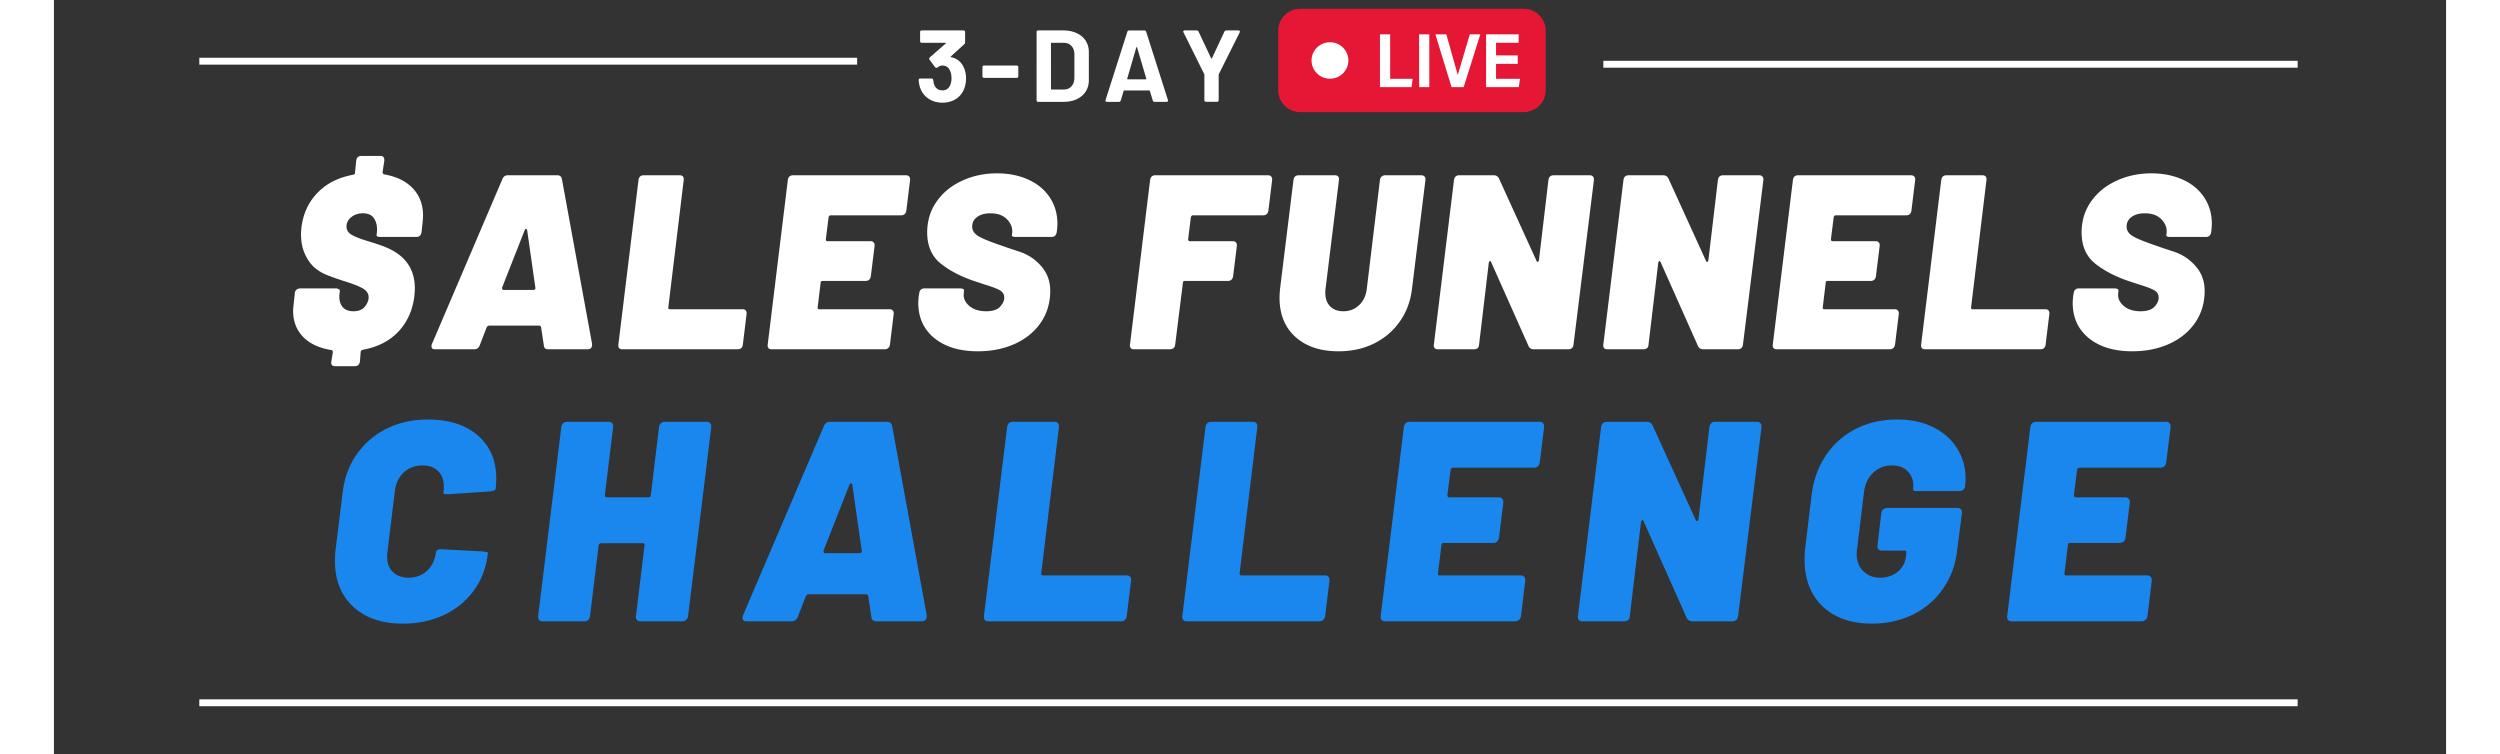
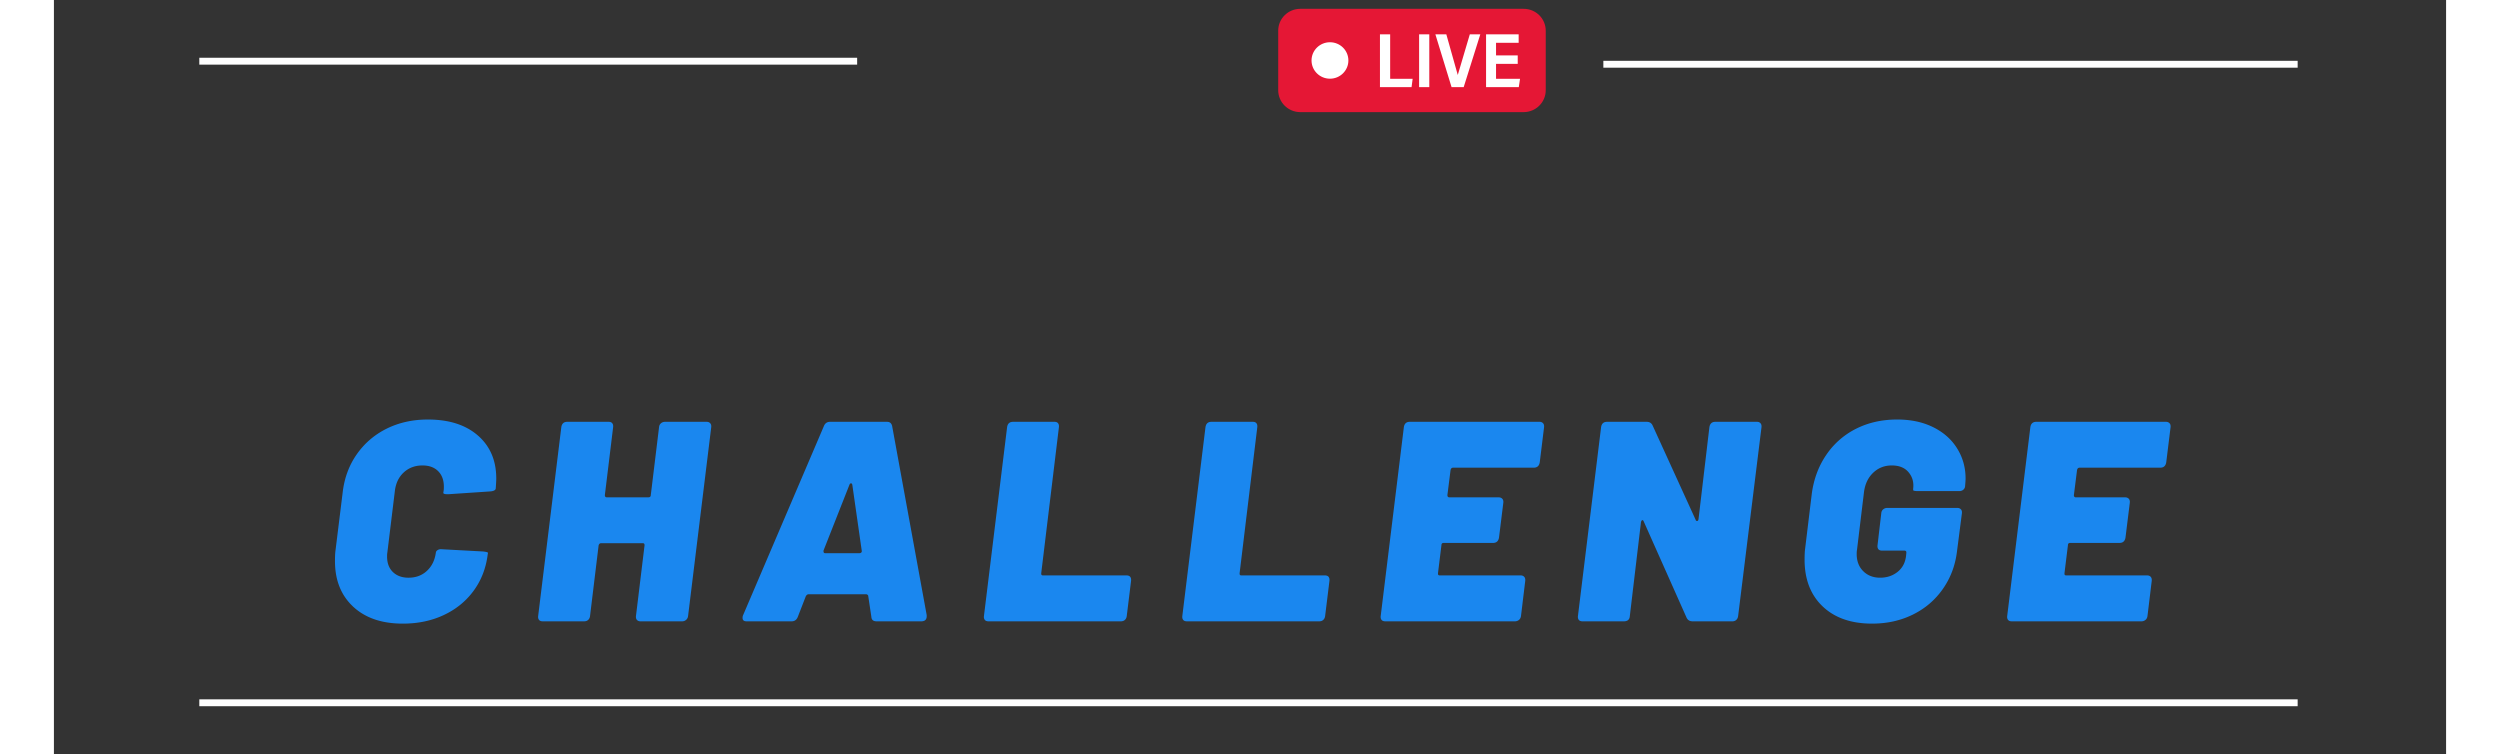
<svg xmlns="http://www.w3.org/2000/svg" width="693" viewBox="0 0 520.08 163.92" height="209" version="1.0">
  <rect x="0" y="0" width="520.08" height="163.92" fill="#333333" stroke="none" />
  <defs>
    <clipPath id="a">
      <path d="M0 0h409v75H0z" />
    </clipPath>
    <clipPath id="b">
-       <path d="M187 .105h74V27h-74Zm0 0" />
-     </clipPath>
+       </clipPath>
    <clipPath id="c">
      <path d="M0 0h74v27H0z" />
    </clipPath>
    <clipPath id="d">
      <path d="M0 0h423v66H0z" />
    </clipPath>
    <clipPath id="e">
      <path d="M266.055 1.914h58.398v22.461h-58.398Zm0 0" />
    </clipPath>
  </defs>
  <path fill="none" d="M31.61 13.305h143.019M336.863 13.969H487.81" stroke="#fefefe" stroke-width="1.497" />
  <g clip-path="url(#a)" fill="#1a87ef" transform="translate(58 73)">
    <path d="M17.856 62.582c-4.554 0-8.152-1.226-10.797-3.687-2.636-2.457-3.953-5.754-3.953-9.89 0-1.071.04-1.88.125-2.423l1.547-12.515c.363-3.133 1.383-5.899 3.063-8.297 1.675-2.395 3.843-4.254 6.5-5.578 2.664-1.32 5.656-1.985 8.968-1.985 4.582 0 8.204 1.157 10.86 3.47 2.664 2.312 4 5.433 4 9.358 0 .418-.04 1.122-.11 2.11 0 .375-.375.605-1.125.687l-9.109.61h-.312c-.575 0-.86-.102-.86-.313l.063-.36c.039-.206.062-.519.062-.937 0-1.445-.418-2.582-1.25-3.406-.824-.82-1.96-1.234-3.406-1.234-1.606 0-2.961.508-4.063 1.515-1.093 1.012-1.742 2.368-1.937 4.063l-1.625 13.312c-.043.211-.063.524-.063.938 0 1.406.422 2.523 1.266 3.344.852.824 1.984 1.234 3.39 1.234 1.614 0 2.958-.504 4.032-1.516 1.07-1.007 1.71-2.343 1.922-4 .039-.207.18-.379.422-.515.25-.145.539-.196.875-.157l8.984.485c.695.086 1.047.187 1.047.312l-.063.313c-.367 2.98-1.375 5.605-3.03 7.875-1.65 2.273-3.806 4.039-6.47 5.297-2.668 1.261-5.652 1.89-8.953 1.89ZM73.561 19.88c.04-.376.18-.66.422-.86.25-.207.54-.313.875-.313h9.047c.332 0 .594.106.781.313.188.2.258.484.22.86l-5.032 41.03c-.043.368-.188.653-.438.86a1.26 1.26 0 0 1-.859.312H69.53c-.336 0-.594-.101-.781-.312-.18-.207-.246-.492-.203-.86l1.86-15.312v-.125c0-.25-.126-.375-.376-.375h-9.047c-.293 0-.48.168-.562.5L58.56 60.91c-.042.368-.18.653-.406.86-.219.21-.515.312-.89.312H48.28c-.375 0-.648-.101-.812-.312-.168-.207-.23-.492-.188-.86l5.031-41.03c.114-.782.547-1.173 1.297-1.173h8.985c.375 0 .64.106.797.313.164.2.226.484.187.86L61.78 34.63c0 .335.145.5.438.5h8.984c.375 0 .563-.165.563-.5ZM120.844 62.082c-.711 0-1.086-.328-1.125-.984l-.672-4.469a.396.396 0 0 0-.156-.312.548.548 0 0 0-.344-.125h-12.453c-.25 0-.461.148-.625.437l-1.735 4.469c-.25.656-.703.984-1.359.984h-9.797c-.574 0-.86-.25-.86-.75 0-.238.04-.441.126-.609l17.531-41.031c.25-.657.703-.985 1.36-.985h12.406c.613 0 .984.328 1.109.985l7.5 41.031v.25c0 .742-.398 1.11-1.187 1.11Zm-11.531-15.25c0 .293.125.438.375.438h7.437c.164 0 .3-.05.406-.156.102-.102.133-.239.094-.407l-2.047-14.312c-.043-.207-.137-.313-.281-.313-.149 0-.262.106-.344.313l-5.64 14.312ZM145.198 62.082c-.375 0-.649-.101-.813-.312-.168-.207-.23-.492-.187-.86l5.031-41.03c.113-.782.547-1.173 1.297-1.173h8.984c.375 0 .64.106.797.313.164.2.227.484.188.86l-3.844 31.734v.125c0 .242.125.359.375.359h18.156c.375 0 .645.105.813.312.164.211.226.5.187.875l-.937 7.625c-.043.368-.18.653-.407.86-.218.21-.515.312-.89.312ZM188.327 62.082c-.375 0-.648-.101-.812-.312-.168-.207-.23-.492-.188-.86l5.032-41.03c.113-.782.547-1.173 1.297-1.173h8.984c.375 0 .64.106.797.313.164.2.226.484.187.86l-3.843 31.734v.125c0 .242.125.359.375.359h18.156c.375 0 .644.105.812.312.164.211.227.5.188.875l-.938 7.625c-.043.368-.18.653-.406.86-.219.21-.516.312-.89.312ZM265.035 27.504c-.125.781-.559 1.172-1.297 1.172h-17.531c-.293 0-.48.168-.563.5l-.687 5.453c0 .336.144.5.437.5h10.72c.331 0 .593.106.78.313.188.199.258.484.22.86l-.938 7.562c-.125.78-.559 1.171-1.297 1.171H244.16c-.336 0-.5.168-.5.5l-.75 6.079v.125c0 .242.125.359.375.359h17.61c.32 0 .578.105.765.312.188.211.258.5.219.875l-.922 7.625c-.043.368-.188.653-.438.86-.25.21-.543.312-.875.312h-28.187c-.375 0-.648-.101-.813-.312-.168-.207-.23-.492-.187-.86l5.031-41.03c.113-.782.547-1.173 1.297-1.173h28.188c.332 0 .593.106.78.313.188.2.259.484.22.86ZM274.339 62.082c-.375 0-.649-.101-.813-.312-.168-.207-.23-.492-.187-.86l5.03-41.03c.114-.782.548-1.173 1.298-1.173h8.61c.624 0 1.054.266 1.296.797l9.36 20.516c.038.168.144.25.312.25.164 0 .27-.145.312-.438l2.36-19.953c.125-.781.554-1.172 1.297-1.172h9.047c.332 0 .585.106.765.313.188.2.258.484.219.86l-5.078 41.03c-.043.368-.18.653-.406.86-.22.21-.497.312-.829.312h-8.671c-.625 0-1.063-.27-1.313-.812l-9.297-20.875c-.074-.207-.172-.313-.297-.313s-.23.149-.312.438l-2.422 20.39c-.043.782-.477 1.172-1.297 1.172ZM337.3 62.582c-4.555 0-8.14-1.25-10.766-3.75-2.617-2.5-3.921-5.879-3.921-10.14 0-1.07.039-1.895.125-2.469l1.421-11.719c.407-3.219 1.446-6.066 3.125-8.547a16.998 16.998 0 0 1 6.5-5.734c2.665-1.344 5.657-2.016 8.97-2.016 2.968 0 5.577.559 7.827 1.672 2.25 1.117 3.985 2.656 5.203 4.625 1.22 1.961 1.829 4.137 1.829 6.531 0 .336-.04.915-.11 1.735-.043.293-.18.531-.406.719-.23.187-.512.28-.844.28h-8.984c-.781 0-1.133-.1-1.047-.312v-.25c.164-1.363-.168-2.539-1-3.53-.824-.99-2.043-1.485-3.656-1.485-1.606 0-2.969.547-4.094 1.64-1.117 1.094-1.773 2.547-1.969 4.36l-1.5 12.39c-.043.211-.062.5-.062.875 0 1.532.472 2.774 1.422 3.72.957.948 2.18 1.421 3.671 1.421 1.477 0 2.743-.422 3.797-1.266 1.063-.843 1.676-2.007 1.844-3.5l.063-.625v-.125c0-.25-.149-.375-.438-.375h-4.844c-.367 0-.632-.097-.797-.297-.167-.207-.23-.5-.187-.875l.812-6.937c.032-.375.172-.66.422-.86.25-.206.54-.312.875-.312h15.235c.332 0 .593.106.781.313.187.199.258.484.219.859l-1.063 8.234c-.367 3.063-1.386 5.793-3.062 8.188-1.668 2.398-3.836 4.258-6.5 5.578-2.668 1.324-5.633 1.984-8.89 1.984ZM401.24 27.504c-.125.781-.558 1.172-1.297 1.172h-17.53c-.294 0-.481.168-.563.5l-.688 5.453c0 .336.145.5.438.5h10.718c.332 0 .594.106.782.313.187.199.257.484.218.86l-.937 7.562c-.125.78-.559 1.171-1.297 1.171h-10.719c-.336 0-.5.168-.5.5l-.75 6.079v.125c0 .242.125.359.375.359h17.61c.32 0 .578.105.765.312.188.211.258.5.219.875l-.922 7.625c-.043.368-.187.653-.437.86-.25.21-.543.312-.875.312h-28.188c-.375 0-.648-.101-.812-.312-.168-.207-.23-.492-.188-.86l5.031-41.03c.114-.782.547-1.173 1.297-1.173h28.188c.332 0 .593.106.781.313.187.2.258.484.219.86Zm0 0" />
  </g>
  <g clip-path="url(#b)">
    <g clip-path="url(#c)" fill="#fff" transform="translate(187)">
-       <path d="M10.85 14.74c.301.68.453 1.462.453 2.345a6.02 6.02 0 0 1-.406 2.218c-.367.95-.965 1.688-1.797 2.22-.824.53-1.808.796-2.953.796-1.125 0-2.117-.281-2.969-.844a4.651 4.651 0 0 1-1.812-2.281c-.18-.457-.297-1.04-.36-1.75 0-.25.126-.375.376-.375h2.39c.238 0 .375.125.406.375.032.355.102.68.22.969a1.8 1.8 0 0 0 .655.906c.301.219.66.328 1.079.328.82 0 1.39-.363 1.703-1.094.207-.445.312-.96.312-1.547 0-.632-.12-1.207-.36-1.718-.323-.696-.886-1.047-1.687-1.047-.261 0-.601.14-1.015.422a.414.414 0 0 1-.22.078c-.116 0-.218-.051-.312-.156l-1.171-1.579a.387.387 0 0 1-.094-.265c0-.094.047-.18.14-.266L6.882 9.46c.039-.032.054-.063.046-.094-.011-.04-.046-.063-.109-.063H1.694c-.25 0-.375-.125-.375-.375V6.991c0-.25.125-.375.375-.375h9.031c.25 0 .375.125.375.375v2.172c0 .18-.07.336-.203.468l-2.906 2.641c-.086.094-.055.152.094.172 1.28.262 2.203 1.027 2.765 2.297ZM15.247 16.928c-.25 0-.375-.125-.375-.375v-1.922c0-.257.125-.39.375-.39h7.031c.258 0 .39.133.39.39v1.922c0 .25-.132.375-.39.375ZM27.018 22.147c-.25 0-.375-.125-.375-.375V6.991c0-.25.125-.375.375-.375h5.437c1.102 0 2.07.199 2.907.594.843.386 1.492.937 1.953 1.656.457.71.687 1.527.687 2.453v6.125c0 .93-.23 1.75-.687 2.469-.461.71-1.11 1.261-1.953 1.656-.836.387-1.805.578-2.907.578Zm2.75-2.812c0 .086.039.125.125.125h2.672c.676 0 1.222-.227 1.64-.688.426-.457.645-1.07.657-1.844v-5.093c0-.77-.215-1.383-.641-1.844-.418-.457-.98-.688-1.688-.688h-2.64c-.086 0-.125.043-.125.125ZM52.318 22.147c-.211 0-.352-.101-.422-.312l-.625-2.063c-.024-.07-.07-.11-.14-.11h-5.438c-.075 0-.118.04-.125.11l-.625 2.063c-.075.21-.215.312-.422.312h-2.578c-.125 0-.22-.039-.282-.125-.062-.082-.07-.18-.015-.297l4.718-14.797c.07-.207.211-.312.422-.312h3.266c.207 0 .348.105.422.312l4.719 14.797c.02.031.03.078.03.14a.247.247 0 0 1-.093.204.369.369 0 0 1-.25.078Zm-5.97-5.062c-.023.105.016.156.11.156h3.922c.094 0 .129-.051.11-.156l-2-6.766c-.012-.063-.04-.094-.079-.094-.03 0-.062.031-.093.094ZM63.497 22.131c-.25 0-.375-.128-.375-.39v-5.469l-.047-.187-4.485-9.032a.366.366 0 0 1-.062-.187c0-.07.023-.13.078-.172a.383.383 0 0 1 .25-.078h2.578c.207 0 .352.094.438.281l2.718 5.781c.032.043.063.063.094.063.04 0 .066-.02.078-.063l2.703-5.78a.49.49 0 0 1 .453-.282h2.594c.219 0 .328.09.328.265a.273.273 0 0 1-.047.172l-4.515 9.032-.047.187v5.469c0 .262-.125.39-.375.39Zm0 0" />
-     </g>
+       </g>
  </g>
  <path fill="none" d="M31.61 152.79h456.199" stroke="#fefefe" stroke-width="1.497" />
  <g clip-path="url(#d)" fill="#fff" transform="translate(49 22)">
-     <path d="M29.363 42.42c-.399 3.106-1.57 5.68-3.516 7.72-1.937 2.03-4.511 3.335-7.718 3.906-.25.07-.399.219-.438.437l-.156 2.094c-.117.688-.477 1.031-1.078 1.031h-4.328c-.649 0-.918-.343-.813-1.031l.328-2c0-.281-.125-.445-.375-.484-2.637-.426-4.672-1.383-6.11-2.875-1.437-1.5-2.155-3.383-2.155-5.657 0-.25.035-.695.109-1.343l.266-2.5c.03-.32.156-.57.375-.75.218-.176.468-.266.75-.266h7.734c.289 0 .523.059.703.172.176.105.25.226.219.36l-.063.593a3.767 3.767 0 0 0-.047.703c0 .906.25 1.656.75 2.25.508.594 1.286.89 2.329.89 1.113 0 1.941-.335 2.484-1.015.539-.687.812-1.36.812-2.015 0-.82-.445-1.477-1.328-1.97-.886-.487-2.261-1.019-4.125-1.593a56.91 56.91 0 0 1-3.687-1.312c-1-.415-1.86-.93-2.578-1.547-.868-.758-1.578-1.758-2.14-3-.563-1.239-.845-2.672-.845-4.297 0-.363.035-.906.11-1.625.394-2.946 1.566-5.422 3.515-7.422 1.946-2 4.504-3.29 7.672-3.875.29-.063.438-.203.438-.422l.265-2.656c.102-.676.461-1.016 1.078-1.016h4.22c.57 0 .843.34.812 1.016l-.375 2.484c0 .262.101.43.312.5 2.707.469 4.797 1.485 6.266 3.047 1.476 1.563 2.219 3.54 2.219 5.922 0 .324-.04.844-.11 1.562l-.219 2.047c-.105.688-.48 1.032-1.125 1.032h-7.734c-.68 0-.98-.145-.906-.438l.047-.422.047-.765c0-1.008-.247-1.848-.735-2.516-.48-.664-1.262-1-2.344-1-1 0-1.843.281-2.53.844-.688.562-1.032 1.242-1.032 2.03 0 .794.406 1.415 1.219 1.86.812.45 2.082.93 3.812 1.438 1.977.605 3.38 1.11 4.203 1.515 3.75 1.762 5.625 4.641 5.625 8.641 0 .356-.039.93-.11 1.719ZM58.482 53.936c-.617 0-.937-.285-.968-.859l-.594-3.89a.344.344 0 0 0-.14-.282.498.498 0 0 0-.298-.11H45.623c-.219 0-.402.134-.547.391l-1.5 3.891c-.219.574-.617.86-1.187.86h-8.547c-.5 0-.75-.212-.75-.641 0-.219.035-.399.11-.547l15.28-35.766c.22-.582.614-.875 1.188-.875h10.812c.54 0 .864.293.97.875l6.546 35.766v.219c0 .648-.344.968-1.031.968ZM48.436 40.64c0 .261.109.39.328.39h6.484c.133 0 .25-.047.344-.14.094-.094.117-.211.078-.36l-1.781-12.469c-.032-.187-.118-.28-.25-.28-.125 0-.227.093-.297.28l-4.906 12.47ZM74.577 53.936c-.324 0-.558-.086-.703-.265-.148-.188-.2-.442-.156-.766l4.375-35.765c.101-.688.476-1.032 1.125-1.032h7.844c.32 0 .554.094.703.282.144.18.195.43.156.75L84.577 44.81v.11c0 .21.102.312.313.312h15.843c.32 0 .551.094.688.282.145.18.203.43.172.75l-.813 6.64c-.03.324-.148.578-.343.766-.2.18-.465.265-.797.265ZM136.325 23.78c-.105.688-.48 1.031-1.125 1.031h-15.297c-.25 0-.414.149-.484.438l-.594 4.75c0 .293.125.437.375.437h9.344c.29 0 .516.09.672.266.164.18.234.43.203.75l-.812 6.594c-.118.687-.497 1.031-1.141 1.031h-9.344c-.293 0-.437.148-.437.438l-.64 5.296v.11c0 .21.1.312.312.312H132.7c.29 0 .516.094.672.282.164.18.235.43.203.75l-.812 6.64c-.043.324-.172.578-.39.766-.212.18-.462.265-.75.265h-24.579c-.324 0-.559-.086-.703-.265-.148-.188-.2-.442-.156-.766l4.375-35.765c.101-.688.476-1.032 1.125-1.032h24.593c.282 0 .504.094.672.282.164.18.227.43.188.75ZM151.889 54.374c-3.97 0-7.125-.953-9.47-2.86-2.335-1.914-3.5-4.476-3.5-7.687 0-.32.036-.844.11-1.562l.11-.547c.03-.32.144-.57.343-.75a1.06 1.06 0 0 1 .735-.266h7.718c.688 0 .993.18.922.531l-.047.594c-.117.98.274 1.867 1.172 2.656.907.793 2.133 1.188 3.688 1.188 1.406 0 2.41-.32 3.015-.969.614-.656.922-1.32.922-2 0-.719-.336-1.258-1-1.625-.668-.363-1.828-.797-3.484-1.297l-1.453-.484c-3.063-.969-5.633-2.254-7.703-3.86-2.075-1.601-3.11-3.898-3.11-6.89 0-2.52.676-4.754 2.032-6.703 1.351-1.946 3.191-3.457 5.515-4.532 2.32-1.082 4.867-1.625 7.64-1.625 2.52 0 4.782.454 6.782 1.36 2 .898 3.555 2.183 4.672 3.86 1.113 1.667 1.672 3.585 1.672 5.75 0 .323-.04.843-.11 1.562l-.046.265c-.043.325-.164.578-.36.766-.199.18-.437.266-.719.266h-7.734c-.687 0-.996-.145-.922-.438l.063-.422c.101-1.082-.266-2.066-1.11-2.953-.843-.883-2.058-1.328-3.64-1.328-1.2 0-2.157.266-2.875.797-.72.523-1.078 1.23-1.078 2.125 0 .836.472 1.531 1.421 2.094.957.554 2.77 1.277 5.438 2.171.289.118 1.398.493 3.328 1.125 1.926.625 3.535 1.688 4.828 3.188 1.301 1.492 1.953 3.277 1.953 5.36 0 2.593-.68 4.886-2.03 6.874-1.345 1.98-3.216 3.524-5.61 4.625-2.399 1.094-5.09 1.64-8.078 1.64ZM215.042 23.78c-.117.688-.496 1.031-1.14 1.031h-15.235c-.25 0-.414.149-.485.438l-.593 4.75c0 .293.125.437.375.437h9.343c.29 0 .516.09.672.266.164.18.235.43.203.75l-.812 6.594c-.117.687-.496 1.031-1.14 1.031h-9.344c-.293 0-.438.148-.438.438l-1.672 13.39c-.031.324-.152.578-.36.766-.198.18-.46.265-.78.265h-7.829c-.324 0-.558-.086-.703-.265-.148-.188-.199-.442-.156-.766l4.375-35.765c.102-.688.477-1.032 1.125-1.032h24.531c.29 0 .516.094.672.282.164.18.235.43.203.75ZM230.272 54.374c-3.93 0-7.047-1.04-9.36-3.125-2.304-2.094-3.452-4.926-3.452-8.5 0-.426.035-1.07.109-1.938l2.922-23.671c.101-.688.484-1.032 1.14-1.032h7.829c.687 0 .992.344.921 1.032L227.46 40.81c-.032.18-.047.465-.047.86 0 1.23.347 2.203 1.047 2.922.695.718 1.66 1.078 2.89 1.078 1.332 0 2.469-.442 3.406-1.328.938-.883 1.493-2.063 1.672-3.532l2.86-23.671c.039-.32.164-.57.375-.75.218-.188.472-.282.765-.282h7.89c.282 0 .505.094.673.282.164.18.226.43.187.75l-2.922 23.671c-.324 2.7-1.214 5.075-2.671 7.125-1.461 2.055-3.336 3.641-5.625 4.766-2.282 1.117-4.844 1.672-7.688 1.672ZM251.876 53.936c-.325 0-.559-.086-.704-.265-.148-.188-.199-.442-.156-.766l4.375-35.765c.102-.688.477-1.032 1.125-1.032h7.516c.539 0 .922.235 1.14.703l8.157 17.891c.03.148.117.219.265.219.145 0 .235-.125.266-.375l2.062-17.406c.102-.688.477-1.032 1.125-1.032h7.891c.29 0 .516.094.672.282.164.18.234.43.203.75l-4.437 35.765c-.032.324-.149.578-.344.766-.2.18-.446.265-.735.265h-7.562c-.543 0-.922-.234-1.14-.703l-8.11-18.203c-.074-.187-.164-.281-.266-.281-.105 0-.195.133-.265.39l-2.11 17.766c-.03.688-.414 1.031-1.14 1.031ZM288.718 53.936c-.324 0-.559-.086-.703-.265-.149-.188-.2-.442-.156-.766l4.375-35.765c.101-.688.476-1.032 1.125-1.032h7.515c.54 0 .922.235 1.14.703l8.157 17.891c.031.148.117.219.266.219.144 0 .234-.125.265-.375l2.063-17.406c.101-.688.476-1.032 1.125-1.032h7.89c.29 0 .516.094.672.282.164.18.235.43.204.75l-4.438 35.765c-.031.324-.148.578-.344.766-.199.18-.445.265-.734.265h-7.563c-.543 0-.921-.234-1.14-.703l-8.11-18.203c-.074-.187-.164-.281-.265-.281-.106 0-.196.133-.266.39l-2.11 17.766c-.03.688-.413 1.031-1.14 1.031ZM354.842 23.78c-.106.688-.48 1.031-1.125 1.031H338.42c-.25 0-.414.149-.484.438l-.594 4.75c0 .293.125.437.375.437h9.344c.289 0 .515.09.671.266.164.18.235.43.204.75l-.813 6.594c-.117.687-.496 1.031-1.14 1.031h-9.344c-.293 0-.438.148-.438.438l-.64 5.296v.11c0 .21.101.312.312.312h15.344c.289 0 .515.094.672.282.164.18.234.43.203.75l-.813 6.64c-.043.324-.172.578-.39.766-.211.18-.461.265-.75.265H325.56c-.325 0-.56-.086-.704-.265-.148-.188-.199-.442-.156-.766l4.375-35.765c.102-.688.477-1.032 1.125-1.032h24.594c.281 0 .504.094.672.282.164.18.226.43.187.75ZM357.811 53.936c-.324 0-.558-.086-.703-.265-.148-.188-.2-.442-.156-.766l4.375-35.765c.101-.688.476-1.032 1.125-1.032h7.844c.32 0 .554.094.703.282.144.18.195.43.156.75l-3.344 27.671v.11c0 .21.102.312.313.312h15.844c.32 0 .55.094.687.282.145.18.203.43.172.75l-.813 6.64c-.03.324-.148.578-.343.766-.2.18-.465.265-.797.265ZM402.872 54.374c-3.969 0-7.125-.953-9.469-2.86-2.336-1.914-3.5-4.476-3.5-7.687 0-.32.035-.844.11-1.562l.109-.547c.031-.32.144-.57.344-.75a1.06 1.06 0 0 1 .734-.266h7.719c.687 0 .992.18.922.531l-.047.594c-.117.98.273 1.867 1.172 2.656.906.793 2.132 1.188 3.687 1.188 1.406 0 2.41-.32 3.016-.969.613-.656.922-1.32.922-2 0-.719-.336-1.258-1-1.625-.668-.363-1.829-.797-3.485-1.297l-1.453-.484c-3.062-.969-5.633-2.254-7.703-3.86-2.074-1.601-3.11-3.898-3.11-6.89 0-2.52.676-4.754 2.032-6.703 1.351-1.946 3.191-3.457 5.515-4.532 2.32-1.082 4.868-1.625 7.641-1.625 2.52 0 4.781.454 6.781 1.36 2 .898 3.555 2.183 4.672 3.86 1.113 1.667 1.672 3.585 1.672 5.75 0 .323-.039.843-.11 1.562l-.046.265c-.043.325-.164.578-.36.766-.199.18-.437.266-.718.266h-7.735c-.687 0-.996-.145-.922-.438l.063-.422c.102-1.082-.266-2.066-1.11-2.953-.843-.883-2.058-1.328-3.64-1.328-1.2 0-2.156.266-2.875.797-.719.523-1.078 1.23-1.078 2.125 0 .836.472 1.531 1.422 2.094.957.554 2.77 1.277 5.437 2.171.29.118 1.399.493 3.328 1.125 1.926.625 3.535 1.688 4.828 3.188 1.301 1.492 1.954 3.277 1.954 5.36 0 2.593-.68 4.886-2.032 6.874-1.343 1.98-3.215 3.524-5.609 4.625-2.398 1.094-5.09 1.64-8.078 1.64Zm0 0" />
-   </g>
+     </g>
  <g clip-path="url(#e)">
    <path fill="#e51735" d="M319.531 24.375h-48.554c-2.653 0-4.805-2.129-4.805-4.754V6.671c0-2.628 2.152-4.753 4.805-4.753h48.554c2.653 0 4.805 2.125 4.805 4.754v12.95c0 2.624-2.152 4.753-4.805 4.753" />
  </g>
  <path fill="#fff" d="M288.293 7.465h2.219v9.668h4.89l-.238 1.816h-6.871V7.465M299.02 7.465v11.484h-2.215V7.465h2.215M303.863 18.95l-3.52-11.485h2.38l2.488 8.836 2.617-8.836h2.281l-3.613 11.484h-2.633M318.246 13.883h-4.715v3.246h5.219l-.27 1.82h-7.117V7.465h7.086v1.84h-4.918v2.738h4.715v1.84M281.43 13.145c0 2.19-1.793 3.964-4.004 3.964-2.215 0-4.008-1.773-4.008-3.964 0-2.188 1.793-3.961 4.008-3.961 2.21 0 4.004 1.773 4.004 3.96" />
</svg>